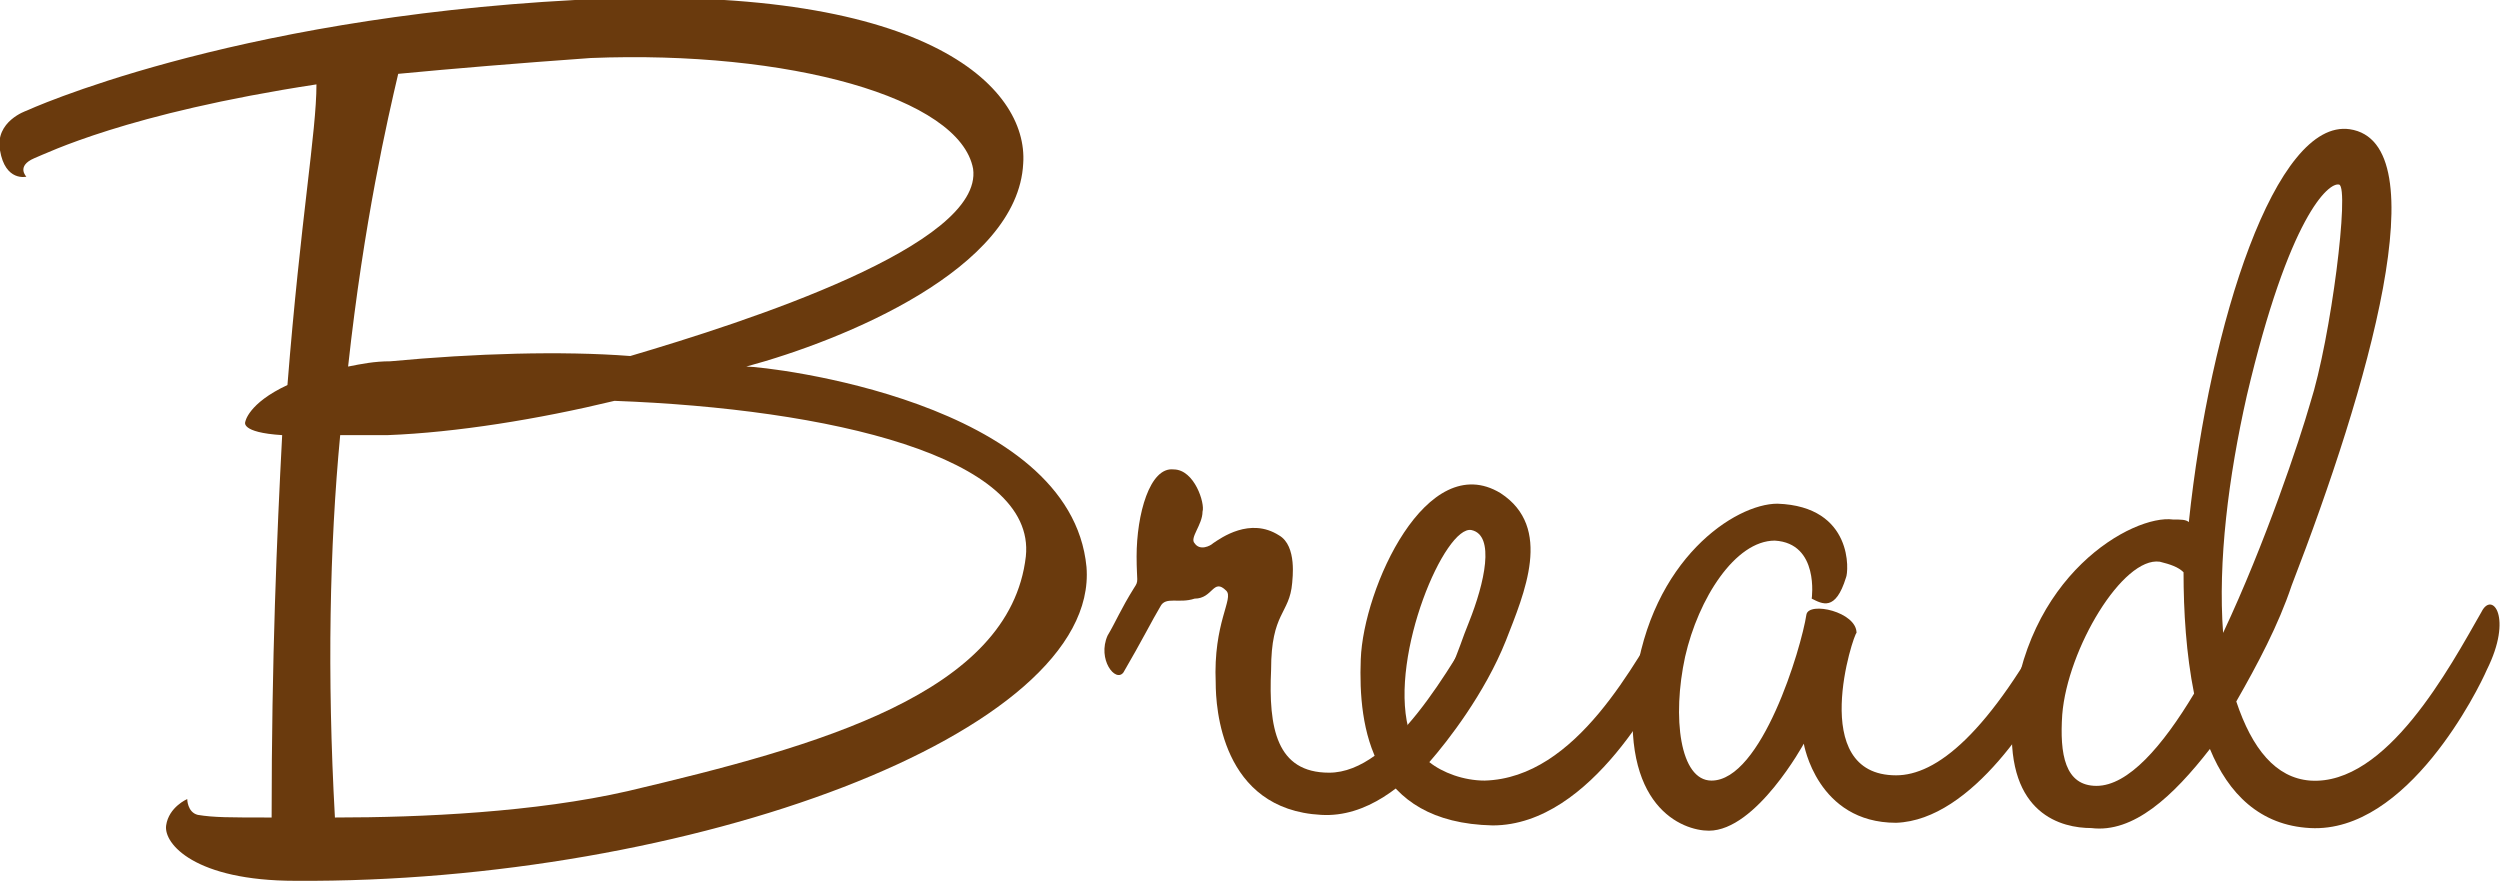
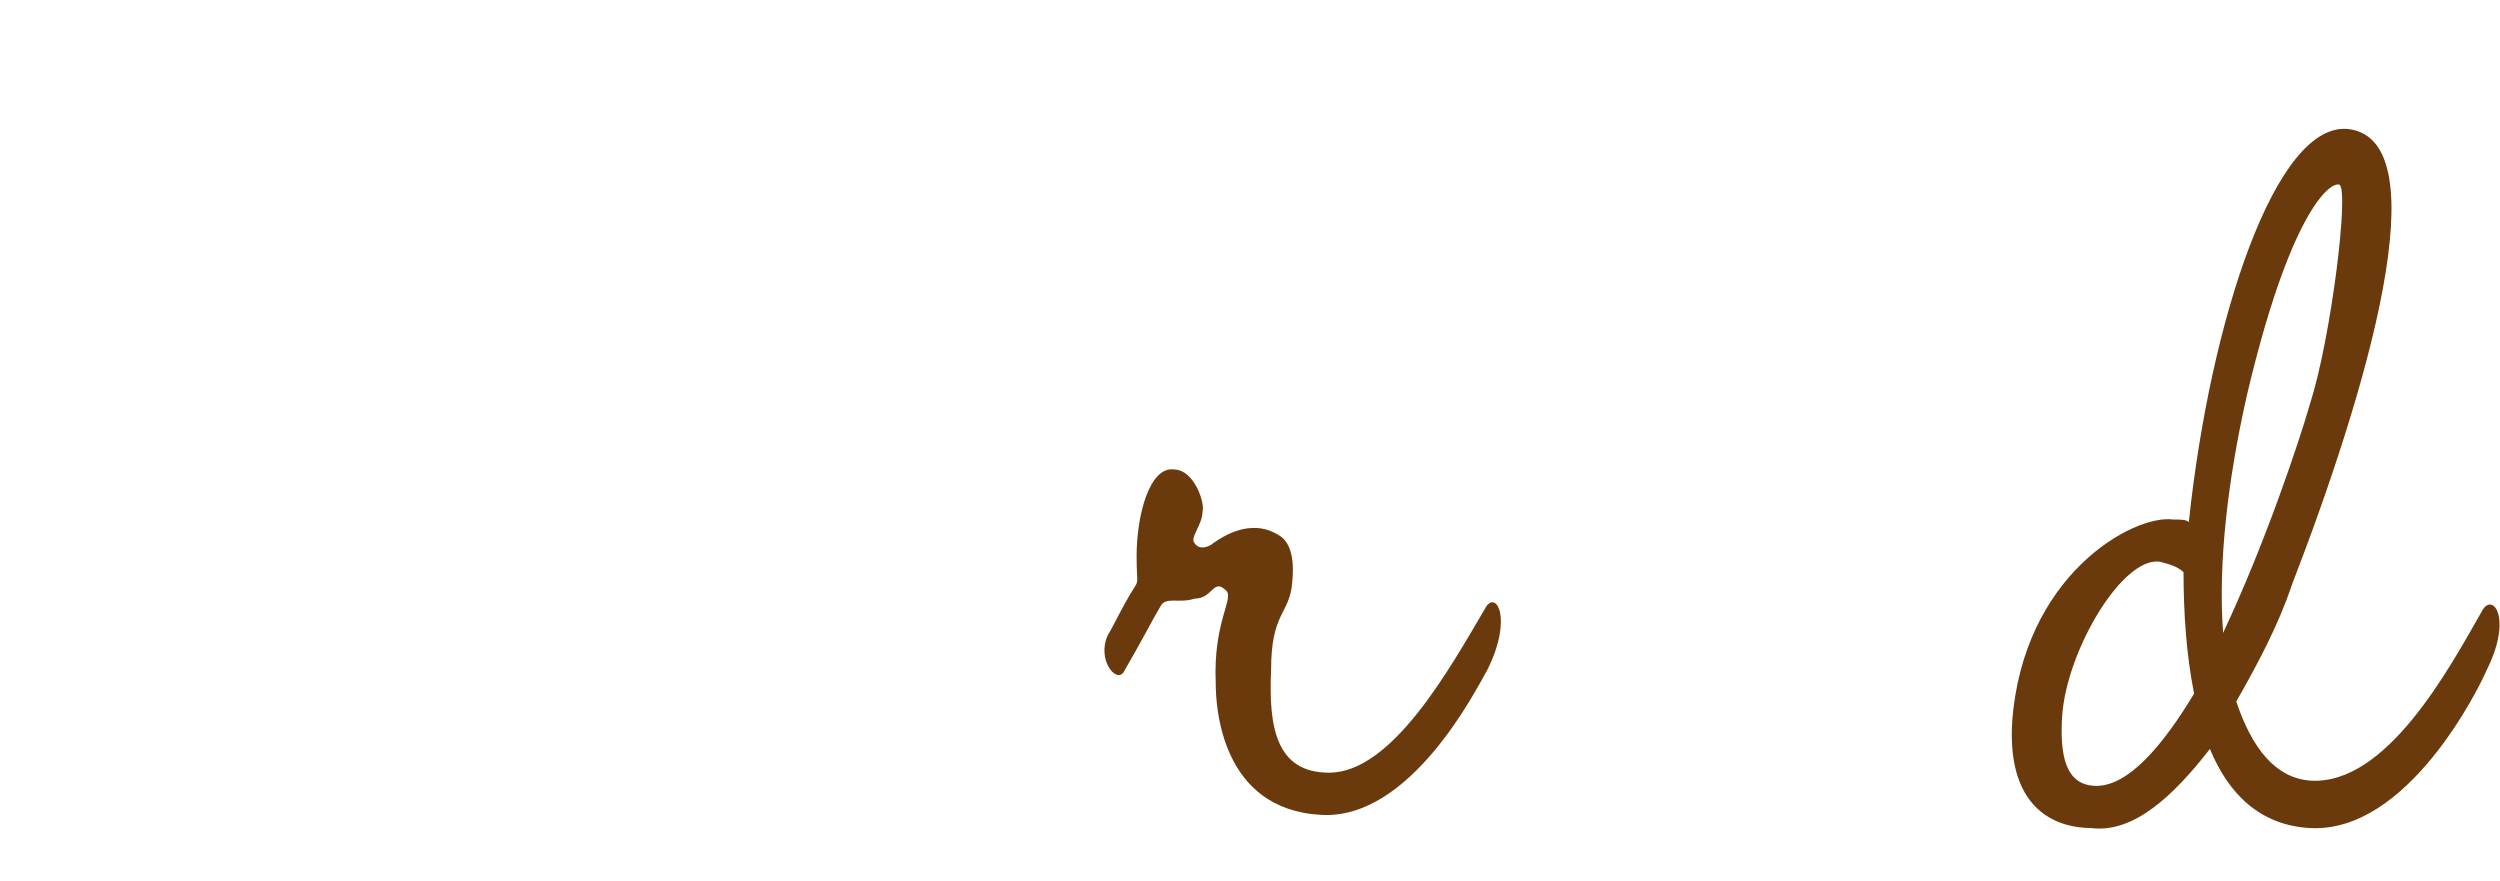
<svg xmlns="http://www.w3.org/2000/svg" version="1.1" id="レイヤー_1" x="0px" y="0px" viewBox="0 0 94.8 33.4" style="enable-background:new 0 0 94.8 33.4;" xml:space="preserve">
  <style type="text/css">
	.st0{fill:#6A3A0D;}
</style>
  <g>
    <g>
-       <path class="st0" d="M11.2,33.4c-3.8,0-5-1.4-4.9-2.1c0.1-0.7,0.8-1,0.8-1s0,0.5,0.4,0.6C8.1,31,8.7,31,10.3,31    c0-6,0.2-10.7,0.4-14.5C9.1,16.4,9.3,16,9.3,16s0.1-0.7,1.6-1.4C11.4,8.3,12,5,12,3.2C4.8,4.3,1.8,5.8,1.3,6C0.6,6.3,1,6.7,1,6.7    s-0.8,0.2-1-1c-0.2-1.1,1-1.5,1-1.5s7.6-3.5,20.8-4.2c13.3-0.7,17.2,3.3,17,6.2c-0.2,4-6.8,6.7-10.5,7.7c0.8,0,12.3,1.3,12.9,7.6    C41.7,27.8,26.1,33.5,11.2,33.4z M23.8,30c7.2-1.7,14.5-3.7,15.1-8.9c0.4-3.8-7.5-5.6-15.6-5.9c-2.9,0.7-6,1.2-8.6,1.3    c-0.6,0-1.3,0-1.8,0c-0.4,4.2-0.5,9.1-0.2,14.5C16,31,20.3,30.8,23.8,30z M22.4,2.2c-2.8,0.2-5.2,0.4-7.3,0.6    c-0.4,1.7-1.3,5.6-1.9,11.1c0.5-0.1,1-0.2,1.6-0.2c3.2-0.3,6.5-0.4,9.1-0.2c4.4-1.3,13.4-4.2,13-7.1C36.4,3.7,29.9,1.9,22.4,2.2z" />
      <path class="st0" d="M44,23c-0.3,0.5-0.7,1.3-1.4,2.5c-0.3,0.4-1-0.5-0.6-1.4c0.3-0.5,0.5-1,1-1.8c0.2-0.3,0.1-0.2,0.1-1.2    c0-1.6,0.5-3.4,1.4-3.3c0.8,0,1.2,1.3,1.1,1.6c0,0.5-0.5,1-0.3,1.2c0.2,0.3,0.6,0.1,0.7,0c0.3-0.2,1.4-1,2.5-0.3    c0.7,0.4,0.5,1.7,0.5,1.8c-0.1,1.2-0.8,1.1-0.8,3.3c-0.1,2.2,0.2,3.9,2.2,3.9c2.4,0,4.6-4,5.9-6.2c0.4-0.8,1.1,0.3,0.1,2.3    c-0.4,0.7-2.9,5.7-6.3,5.5c-3.8-0.2-4-4.1-4-5c-0.1-2.3,0.7-3.2,0.4-3.5c-0.5-0.5-0.5,0.3-1.2,0.3C44.7,22.9,44.2,22.6,44,23z" />
-       <path class="st0" d="M63.3,23c0.5-0.8,1.1,0.3,0.1,2.3c-0.4,0.7-3,6-6.8,6c-4.6-0.1-5.1-3.7-5-6.3c0.1-2.7,2.5-8,5.3-6.3    c2,1.3,0.9,3.8,0.2,5.6c-0.8,2-2.2,3.8-2.9,4.6c0.5,0.4,1.3,0.7,2.1,0.7C59.8,29.5,62,25.1,63.3,23z M55.8,20.1    c-1-0.2-3.1,4.7-2.4,7.5c1.7-1.8,1.8-2.8,2.3-4C56.3,22.1,56.7,20.3,55.8,20.1z" />
-       <path class="st0" d="M71.9,31.2c-3,0-3.5-3-3.5-3s-1.8,3.3-3.6,3.3c-1,0-3.4-0.9-2.8-5.6s3.8-6.8,5.4-6.8c2.9,0.1,2.7,2.6,2.6,2.8    c-0.4,1.3-0.9,1-1.3,0.8c0,0,0.3-2.1-1.4-2.2c-1.5,0-2.9,2.2-3.4,4.4c-0.5,2.3-0.2,4.7,1,4.7c1.9,0,3.4-5,3.6-6.3    c0.1-0.5,1.9-0.1,1.9,0.7c-0.1,0-1.9,5.4,1.5,5.4c1.5,0,3.5-1.5,6.1-6.4c0.5-0.8,1.2,0.3,0.1,2.3C77.3,27,74.8,31.1,71.9,31.2z" />
      <path class="st0" d="M94.1,23.2c0.4-0.8,1.2,0.2,0.2,2.2c-0.3,0.7-3,6.2-6.7,6c-1.9-0.1-3.1-1.3-3.8-3c-1.4,1.8-2.9,3.2-4.5,3    c-1.1,0-3.2-0.5-3-4c0.4-5.6,4.6-7.9,6.1-7.7c0.3,0,0.5,0,0.6,0.1c0.8-7.6,3.3-15.3,6.1-14.9c3.4,0.5,0.7,9.8-2.2,17.3    c-0.5,1.5-1.3,3-2.1,4.4c0.6,1.8,1.5,2.9,2.8,3C90.5,29.8,92.9,25.3,94.1,23.2z M78.2,27.1c-0.1,1.5,0.1,2.7,1.3,2.7    c1.2,0,2.5-1.5,3.7-3.5c-0.3-1.5-0.4-3.1-0.4-4.6c-0.2-0.2-0.5-0.3-0.9-0.4C80.5,21.1,78.4,24.6,78.2,27.1z M88.7,7    c-0.4-0.1-1.9,1.2-3.5,8c-0.7,3.1-1.1,6.3-0.9,9c1.6-3.4,2.9-7.3,3.3-8.7C88.4,12.8,89.1,7.1,88.7,7z" />
    </g>
  </g>
</svg>